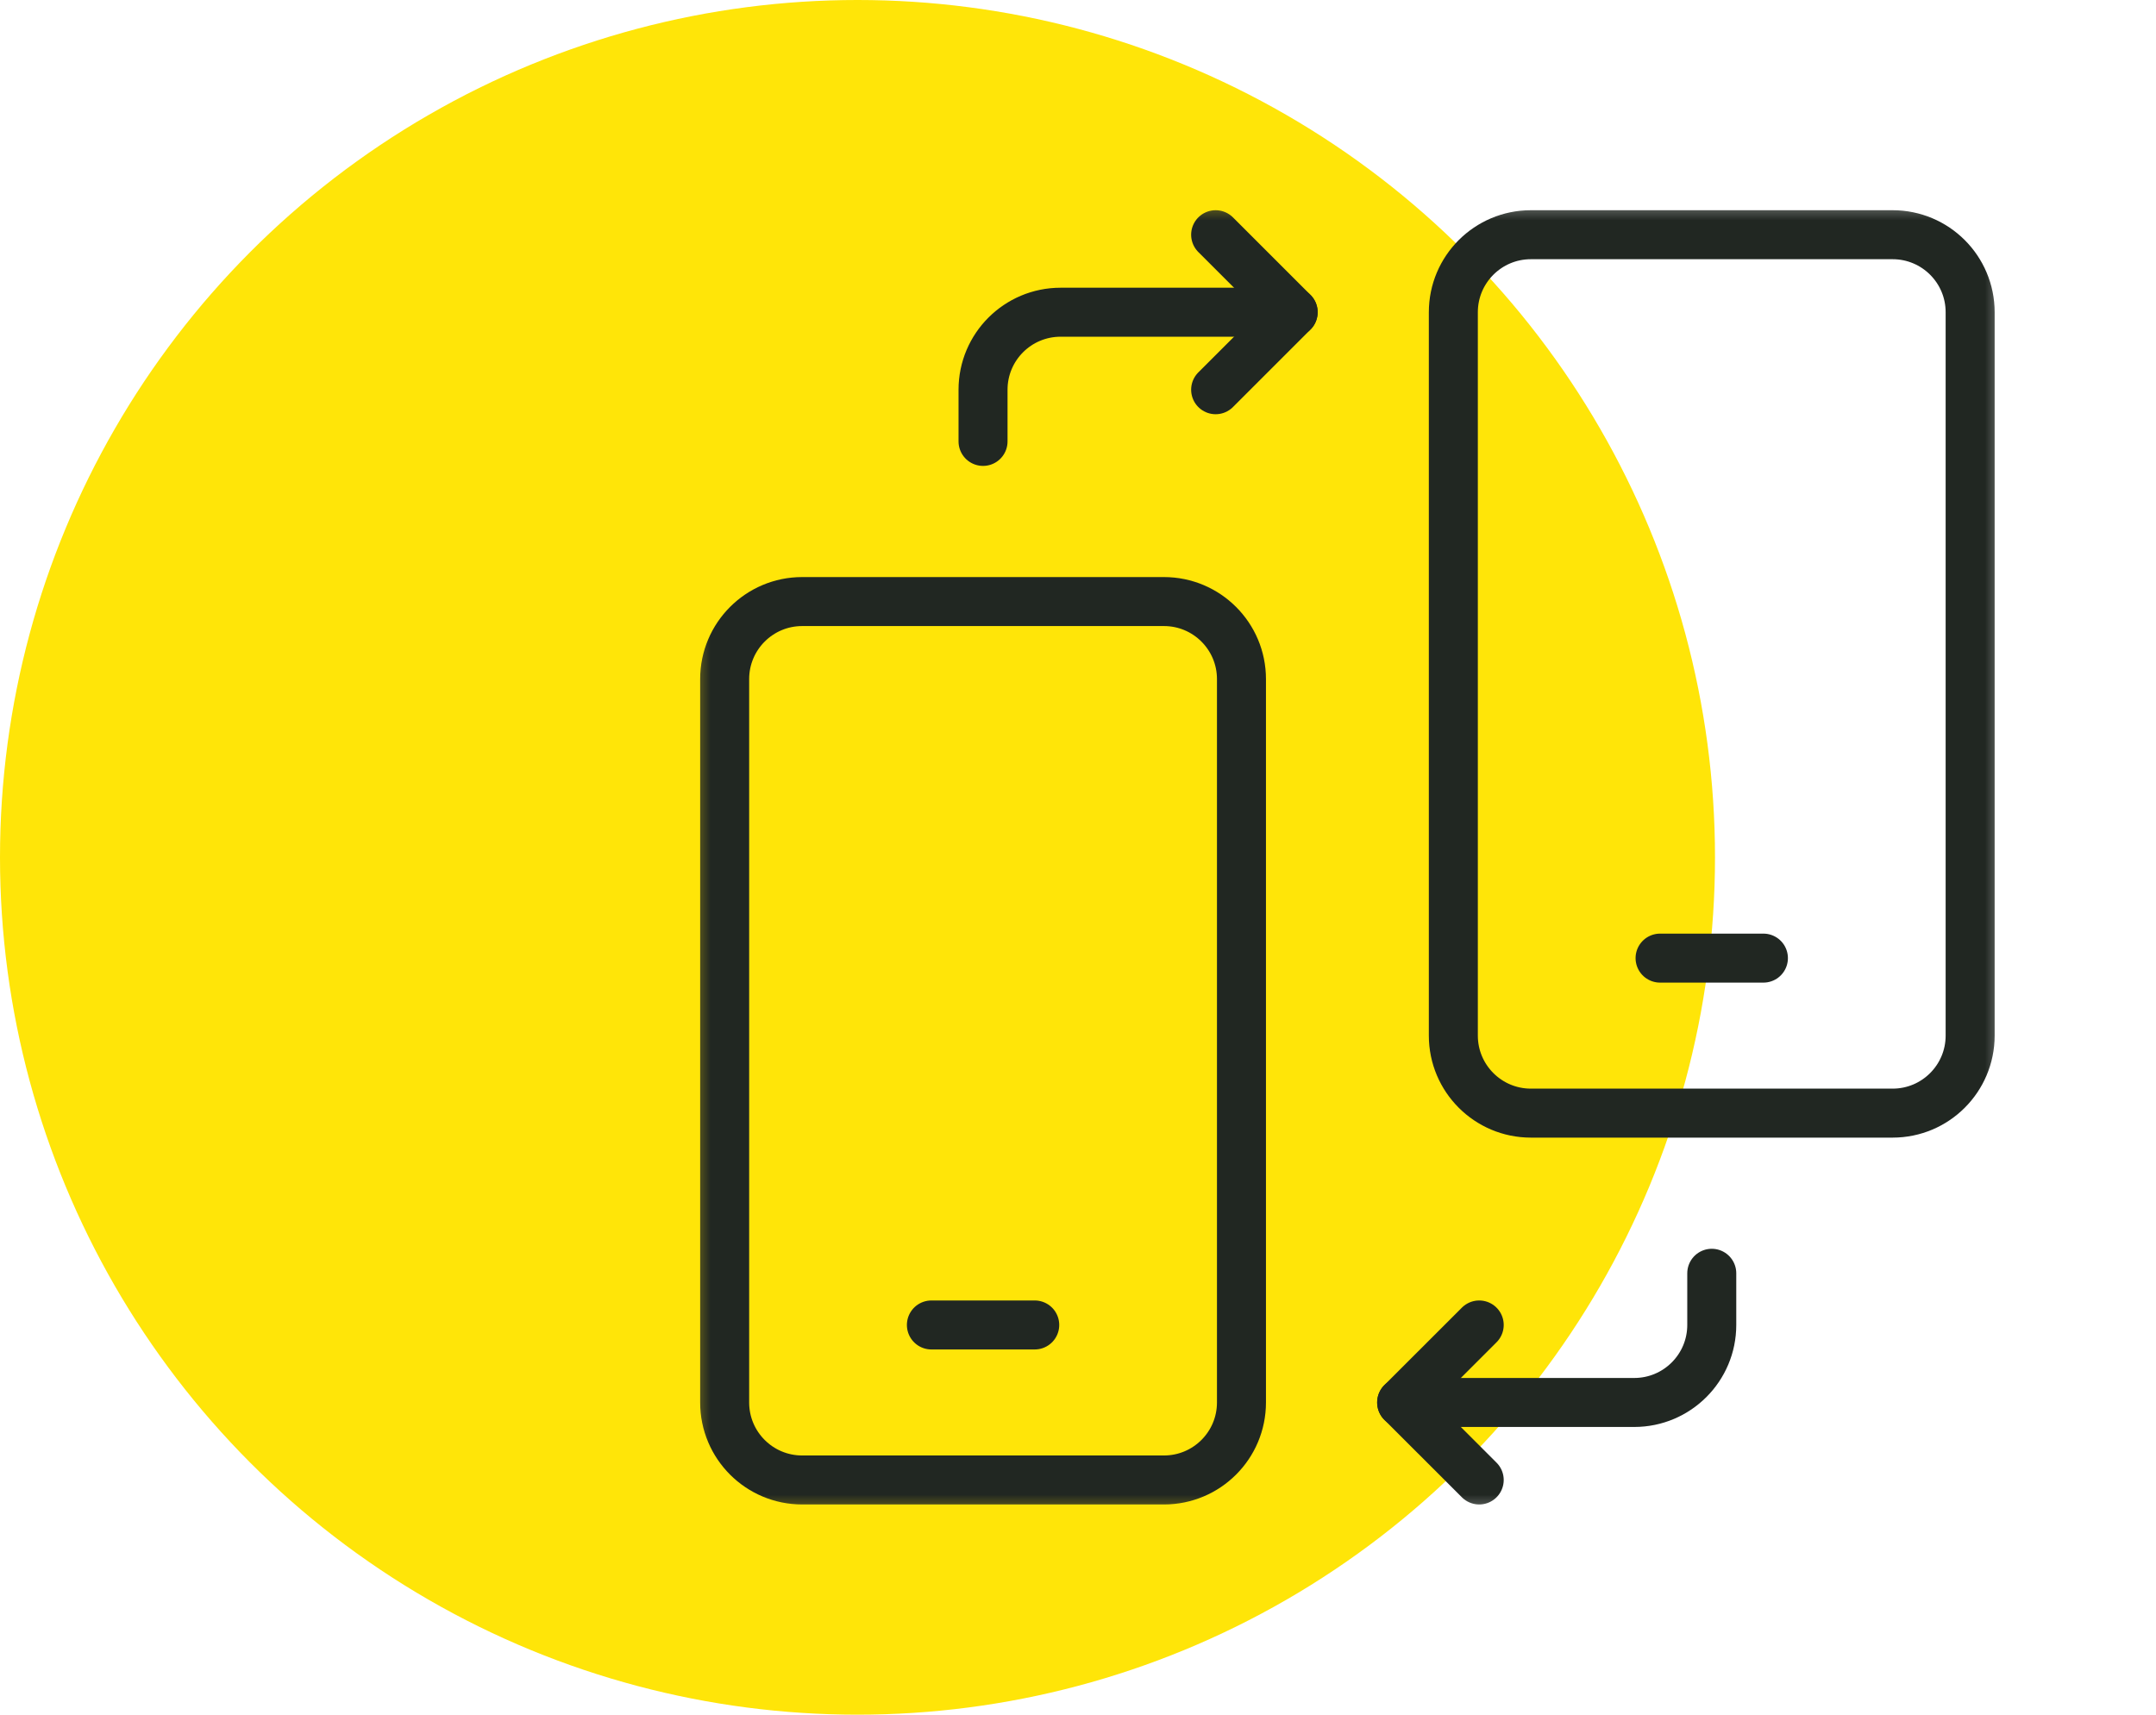
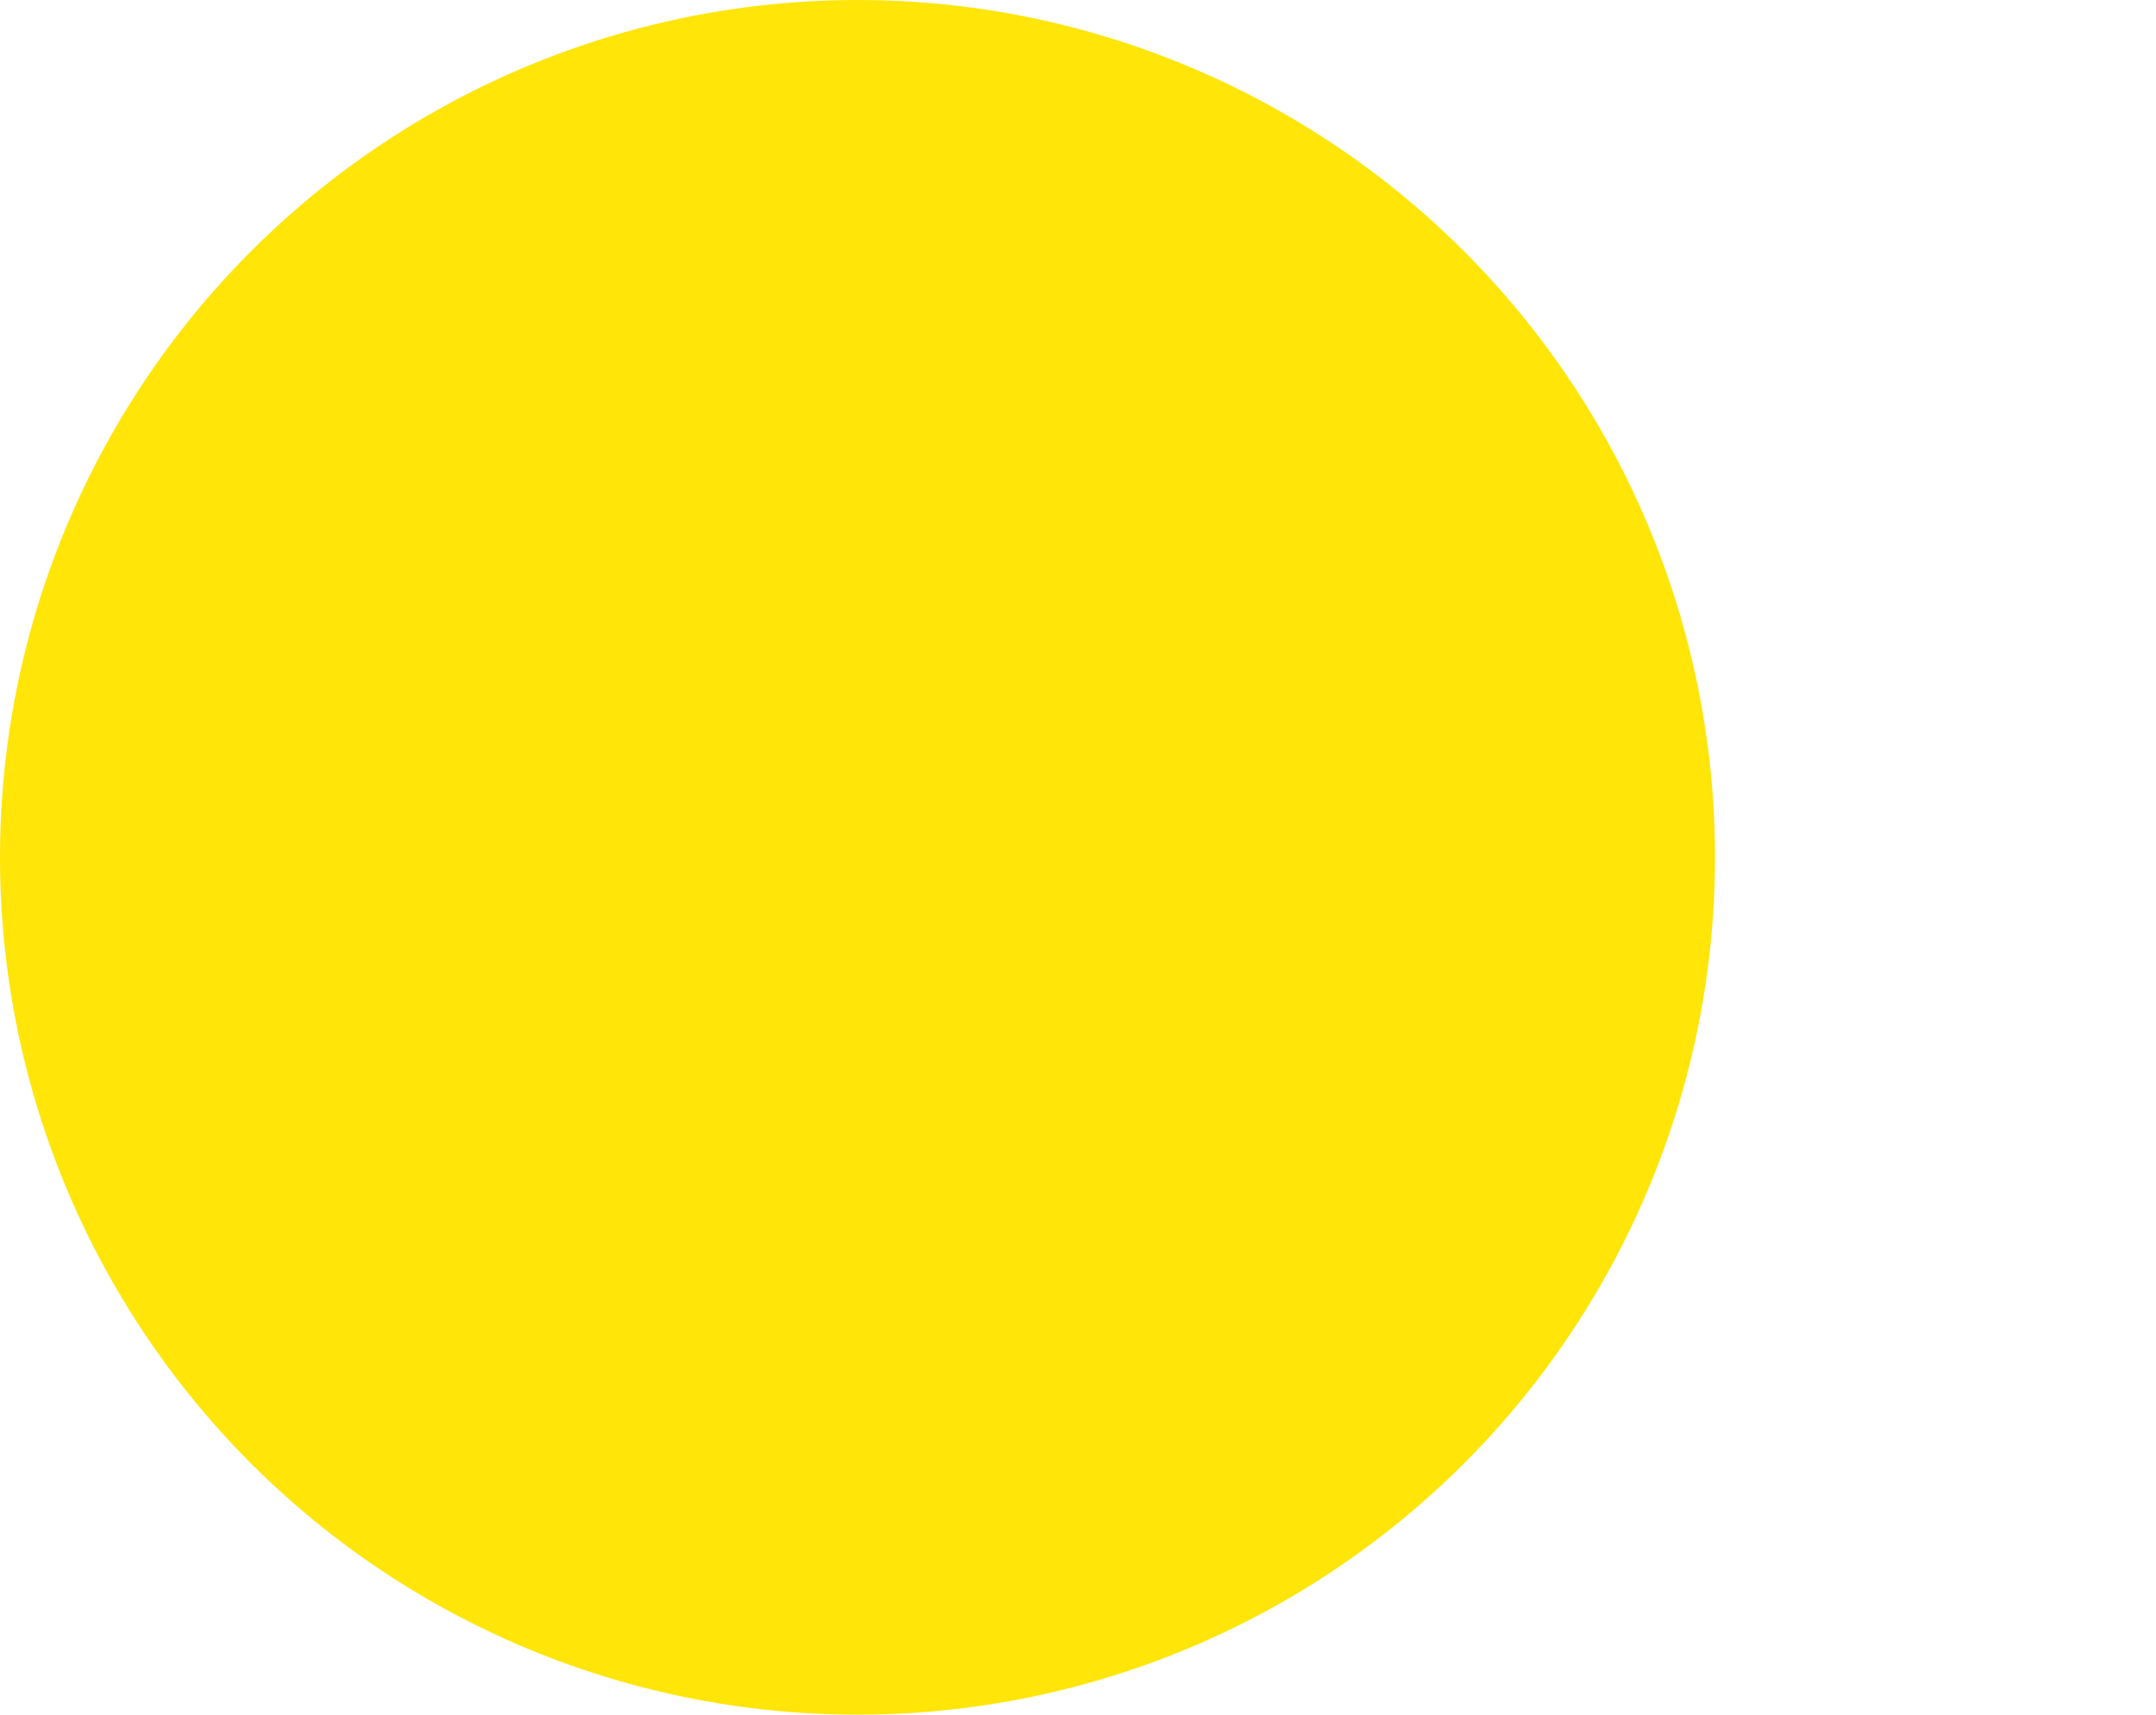
<svg xmlns="http://www.w3.org/2000/svg" width="44" height="35" viewBox="0 0 44 35" fill="none">
  <circle cx="17.5" cy="17.5" r="17.5" fill="#FFE508" />
  <g clip-path="url(#clip0_4994_13653)">
    <mask id="mask0_4994_13653" style="mask-type:luminance" maskUnits="userSpaceOnUse" x="14" y="4" width="27" height="27">
-       <path d="M14 4H41V31H14V4Z" fill="white" />
-     </mask>
+       </mask>
    <g mask="url(#mask0_4994_13653)">
      <path d="M29.66 6.373C29.66 5.499 30.369 4.791 31.242 4.791H38.625C39.499 4.791 40.207 5.499 40.207 6.373V21.139C40.207 22.012 39.499 22.721 38.625 22.721H31.242C30.369 22.721 29.66 22.012 29.66 21.139V6.373Z" stroke="#212722" stroke-miterlimit="10" stroke-linecap="round" stroke-linejoin="round" />
      <path d="M35.988 19.557H33.879" stroke="#212722" stroke-miterlimit="10" stroke-linecap="round" stroke-linejoin="round" />
      <path d="M25.336 13.861C25.336 12.988 24.628 12.279 23.754 12.279H16.371C15.497 12.279 14.789 12.988 14.789 13.861V28.627C14.789 29.501 15.497 30.209 16.371 30.209H23.754C24.628 30.209 25.336 29.501 25.336 28.627V13.861Z" stroke="#212722" stroke-miterlimit="10" stroke-linecap="round" stroke-linejoin="round" />
-       <path d="M19.008 27.045H21.117" stroke="#212722" stroke-miterlimit="10" stroke-linecap="round" stroke-linejoin="round" />
      <path d="M30.188 27.045L28.605 28.627L30.188 30.209" stroke="#212722" stroke-miterlimit="10" stroke-linecap="round" stroke-linejoin="round" />
      <path d="M28.605 28.627H33.352C34.225 28.627 34.934 27.919 34.934 27.045V25.99" stroke="#212722" stroke-miterlimit="10" stroke-linecap="round" stroke-linejoin="round" />
      <path d="M24.809 7.955L26.391 6.373L24.809 4.791" stroke="#212722" stroke-miterlimit="10" stroke-linecap="round" stroke-linejoin="round" />
      <path d="M26.391 6.373H21.645C20.771 6.373 20.062 7.081 20.062 7.955V9.01" stroke="#212722" stroke-miterlimit="10" stroke-linecap="round" stroke-linejoin="round" />
    </g>
  </g>
  <defs>
    <clipPath id="clip0_4994_13653">
      <rect width="27" height="27" fill="white" transform="translate(14 4)" />
    </clipPath>
  </defs>
</svg>